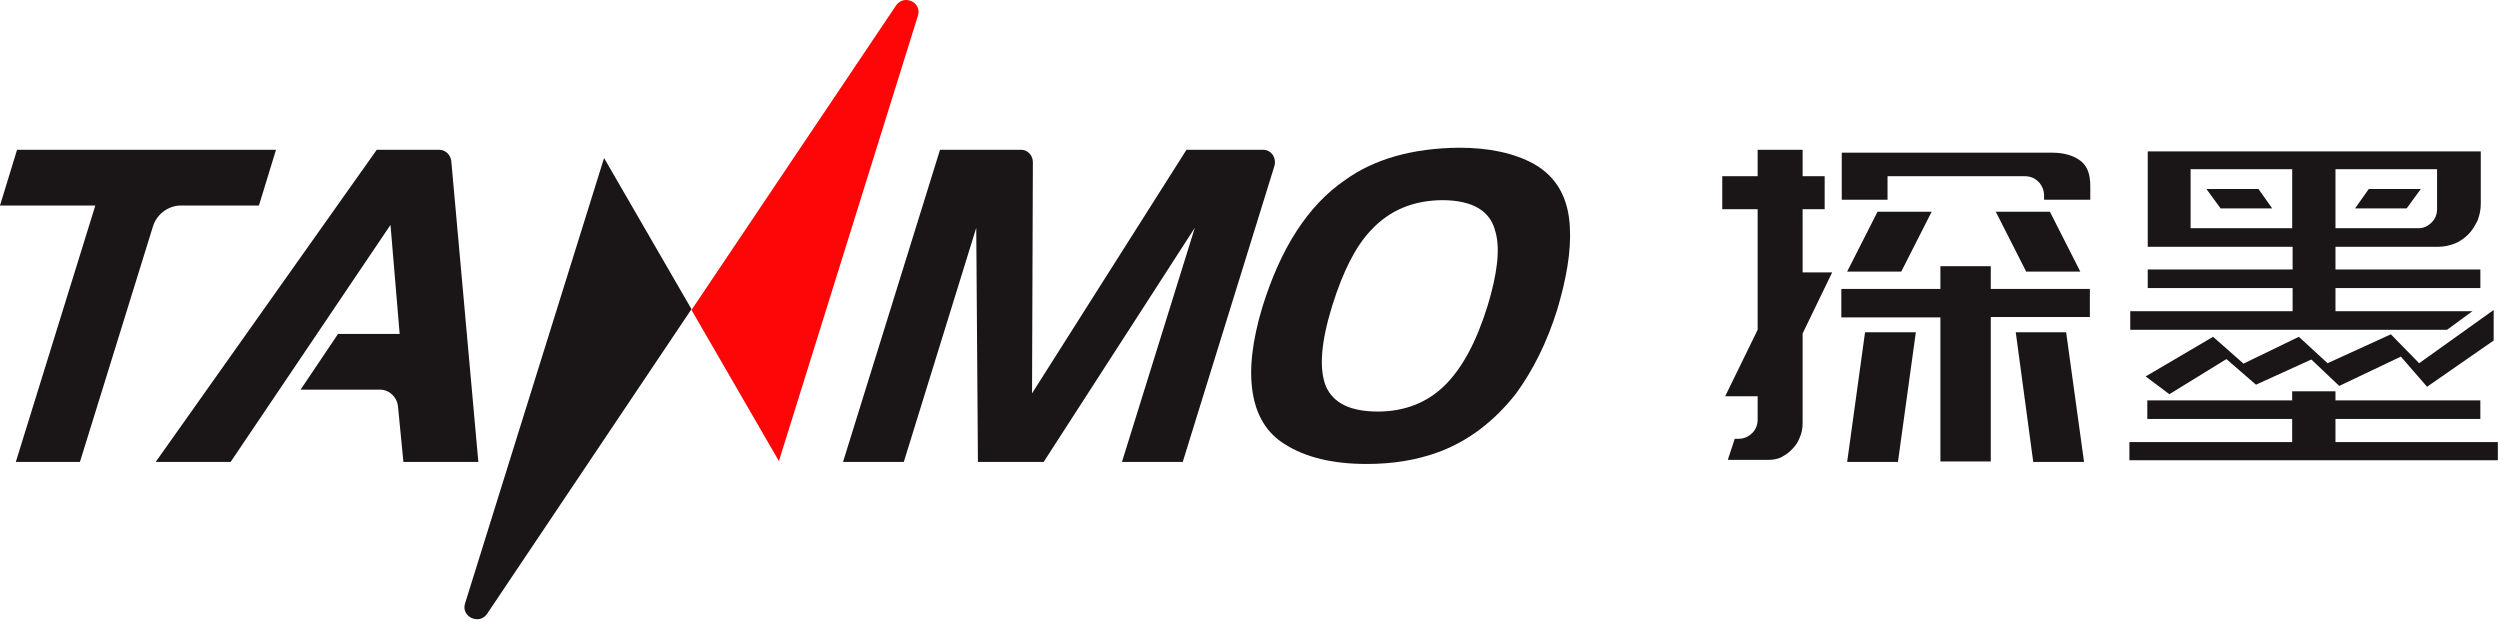
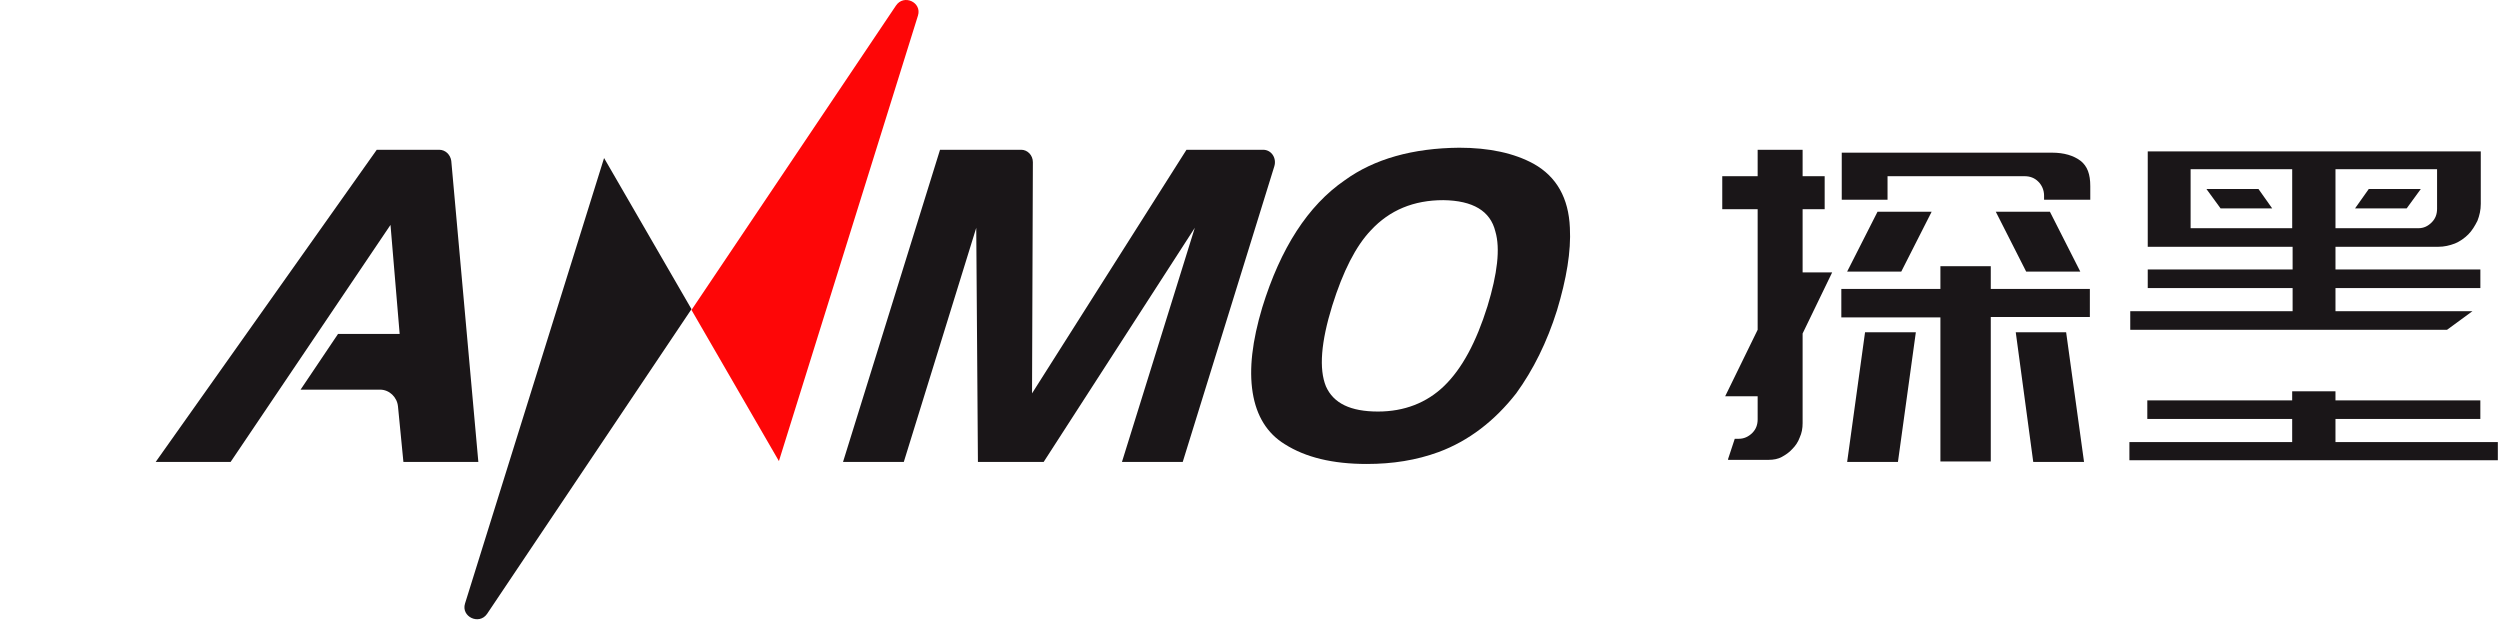
<svg xmlns="http://www.w3.org/2000/svg" width="196" height="49" viewBox="0 0 196 49" fill="none">
  <path d="M159.406 36.213L158.035 26.049H161.985L163.388 36.213H159.406ZM152.128 36.213V24.884H144.36V22.65H152.128V20.87H156.077V22.65H163.845V24.852H156.077V36.181H152.128V36.213ZM144.817 36.213L146.22 26.049H150.202L148.799 36.213H144.817ZM135.482 35.986L136.005 34.4H136.331C136.723 34.4 137.082 34.238 137.375 33.947C137.669 33.656 137.8 33.3 137.8 32.879V31.066H135.254L137.8 25.855V16.403H135.025V13.814H137.8V11.742H141.325V13.814H143.054V16.403H141.325V21.356H143.642L141.325 26.146V33.17C141.325 33.591 141.259 33.947 141.096 34.303C140.966 34.659 140.77 34.95 140.509 35.209C140.28 35.468 139.986 35.663 139.693 35.824C139.399 35.986 139.04 36.051 138.681 36.051H135.482V35.986ZM158.851 21.291L156.469 16.598H160.712L163.094 21.291H158.851ZM144.817 21.291L147.199 16.598H151.442L149.06 21.291H144.817ZM160.255 15.659V15.335C160.255 14.914 160.092 14.526 159.798 14.235C159.504 13.943 159.145 13.814 158.721 13.814H147.983V15.659H144.393V11.969H160.875C161.821 11.969 162.572 12.195 163.127 12.616C163.649 13.037 163.878 13.652 163.878 14.591V15.659H160.255Z" fill="#1A1618" />
  <path d="M166.945 36.083V34.659H179.707V32.846H168.349V31.39H179.707V30.678H183.101V31.39H194.459V32.846H183.101V34.659H195.83V36.083H166.945Z" fill="#1A1618" />
  <path d="M184.635 16.339L185.712 14.817H189.792L188.682 16.339H184.635Z" fill="#1A1618" />
  <path d="M174.094 16.339L172.984 14.817H177.064L178.141 16.339H174.094Z" fill="#1A1618" />
-   <path d="M190.282 30.321L188.226 27.958L183.396 30.257L181.209 28.185L176.868 30.16L174.551 28.153L170.079 30.904L168.219 29.512L173.506 26.405L175.889 28.509L180.23 26.405L182.482 28.476L187.443 26.21L189.662 28.476L195.504 24.301V26.696L190.282 30.321Z" fill="#1A1618" />
  <path d="M183.102 24.398V22.585H194.461V21.128H183.102V19.348H191.164C191.621 19.348 192.045 19.251 192.47 19.089C192.861 18.927 193.22 18.669 193.514 18.377C193.808 18.086 194.036 17.697 194.232 17.309C194.395 16.888 194.493 16.467 194.493 15.982V11.871H168.383V19.348H179.741V21.128H168.383V22.585H179.741V24.398H167.012V25.854H191.85L193.84 24.398H183.102ZM183.102 16.338V13.263H191.066V16.37C191.066 16.791 190.936 17.147 190.642 17.439C190.348 17.73 190.022 17.892 189.597 17.892H183.102V16.338ZM179.708 17.892H171.744V13.716V13.263H179.708V17.892Z" fill="#1A1618" />
-   <path d="M7.474 16.112H0L1.338 11.742H21.639L20.301 16.112H14.198C13.186 16.112 12.272 16.792 11.978 17.795L6.267 36.213H1.24L7.474 16.112Z" fill="#1A1618" />
  <path d="M80.977 12.713L80.912 30.84L93.02 11.742H99.026C99.679 11.742 100.103 12.39 99.907 13.037L92.727 36.213H87.962L93.673 17.86L81.825 36.213H76.669L76.538 17.86L70.859 36.213H66.094L73.698 11.742H80.063C80.552 11.742 80.977 12.163 80.977 12.713Z" fill="#1A1618" />
  <path d="M114.398 11.581C116.748 11.581 118.706 12.002 120.24 12.843C122.035 13.847 122.982 15.53 123.079 17.861C123.177 19.706 122.818 21.842 122.068 24.334C121.284 26.827 120.207 28.995 118.869 30.84C117.172 33.009 115.148 34.563 112.798 35.437C111.036 36.084 109.176 36.375 107.152 36.375C104.476 36.375 102.354 35.858 100.722 34.822C99.351 33.98 98.503 32.621 98.209 30.776C97.915 28.931 98.176 26.73 98.96 24.108C100.396 19.447 102.55 16.113 105.422 14.138C107.739 12.455 110.775 11.613 114.398 11.581ZM113.157 15.692C110.84 15.692 108.947 16.469 107.478 18.055C106.303 19.285 105.292 21.259 104.443 23.978C103.562 26.827 103.399 28.931 103.953 30.29C104.541 31.617 105.879 32.265 108.033 32.265C110.089 32.265 111.852 31.585 113.223 30.258C114.626 28.898 115.736 26.827 116.617 24.011C117.4 21.453 117.629 19.479 117.237 18.152C116.846 16.534 115.475 15.724 113.157 15.692Z" fill="#1A1618" />
  <path d="M34.434 11.742H29.538L12.207 36.213H18.082L30.615 17.633L31.333 26.179H26.503L23.565 30.548H29.799C30.517 30.548 31.137 31.131 31.203 31.875L31.627 36.213H37.502L35.38 12.616C35.315 12.131 34.923 11.742 34.434 11.742Z" fill="#1A1618" />
  <path d="M36.458 47.315L47.359 12.39L54.213 24.237L38.188 48.125C37.568 49.031 36.131 48.351 36.458 47.315Z" fill="#1A1618" />
  <path d="M71.968 1.223L61.067 36.149L54.213 24.302L70.238 0.446C70.859 -0.493 72.294 0.187 71.968 1.223Z" fill="#FE0607" />
</svg>